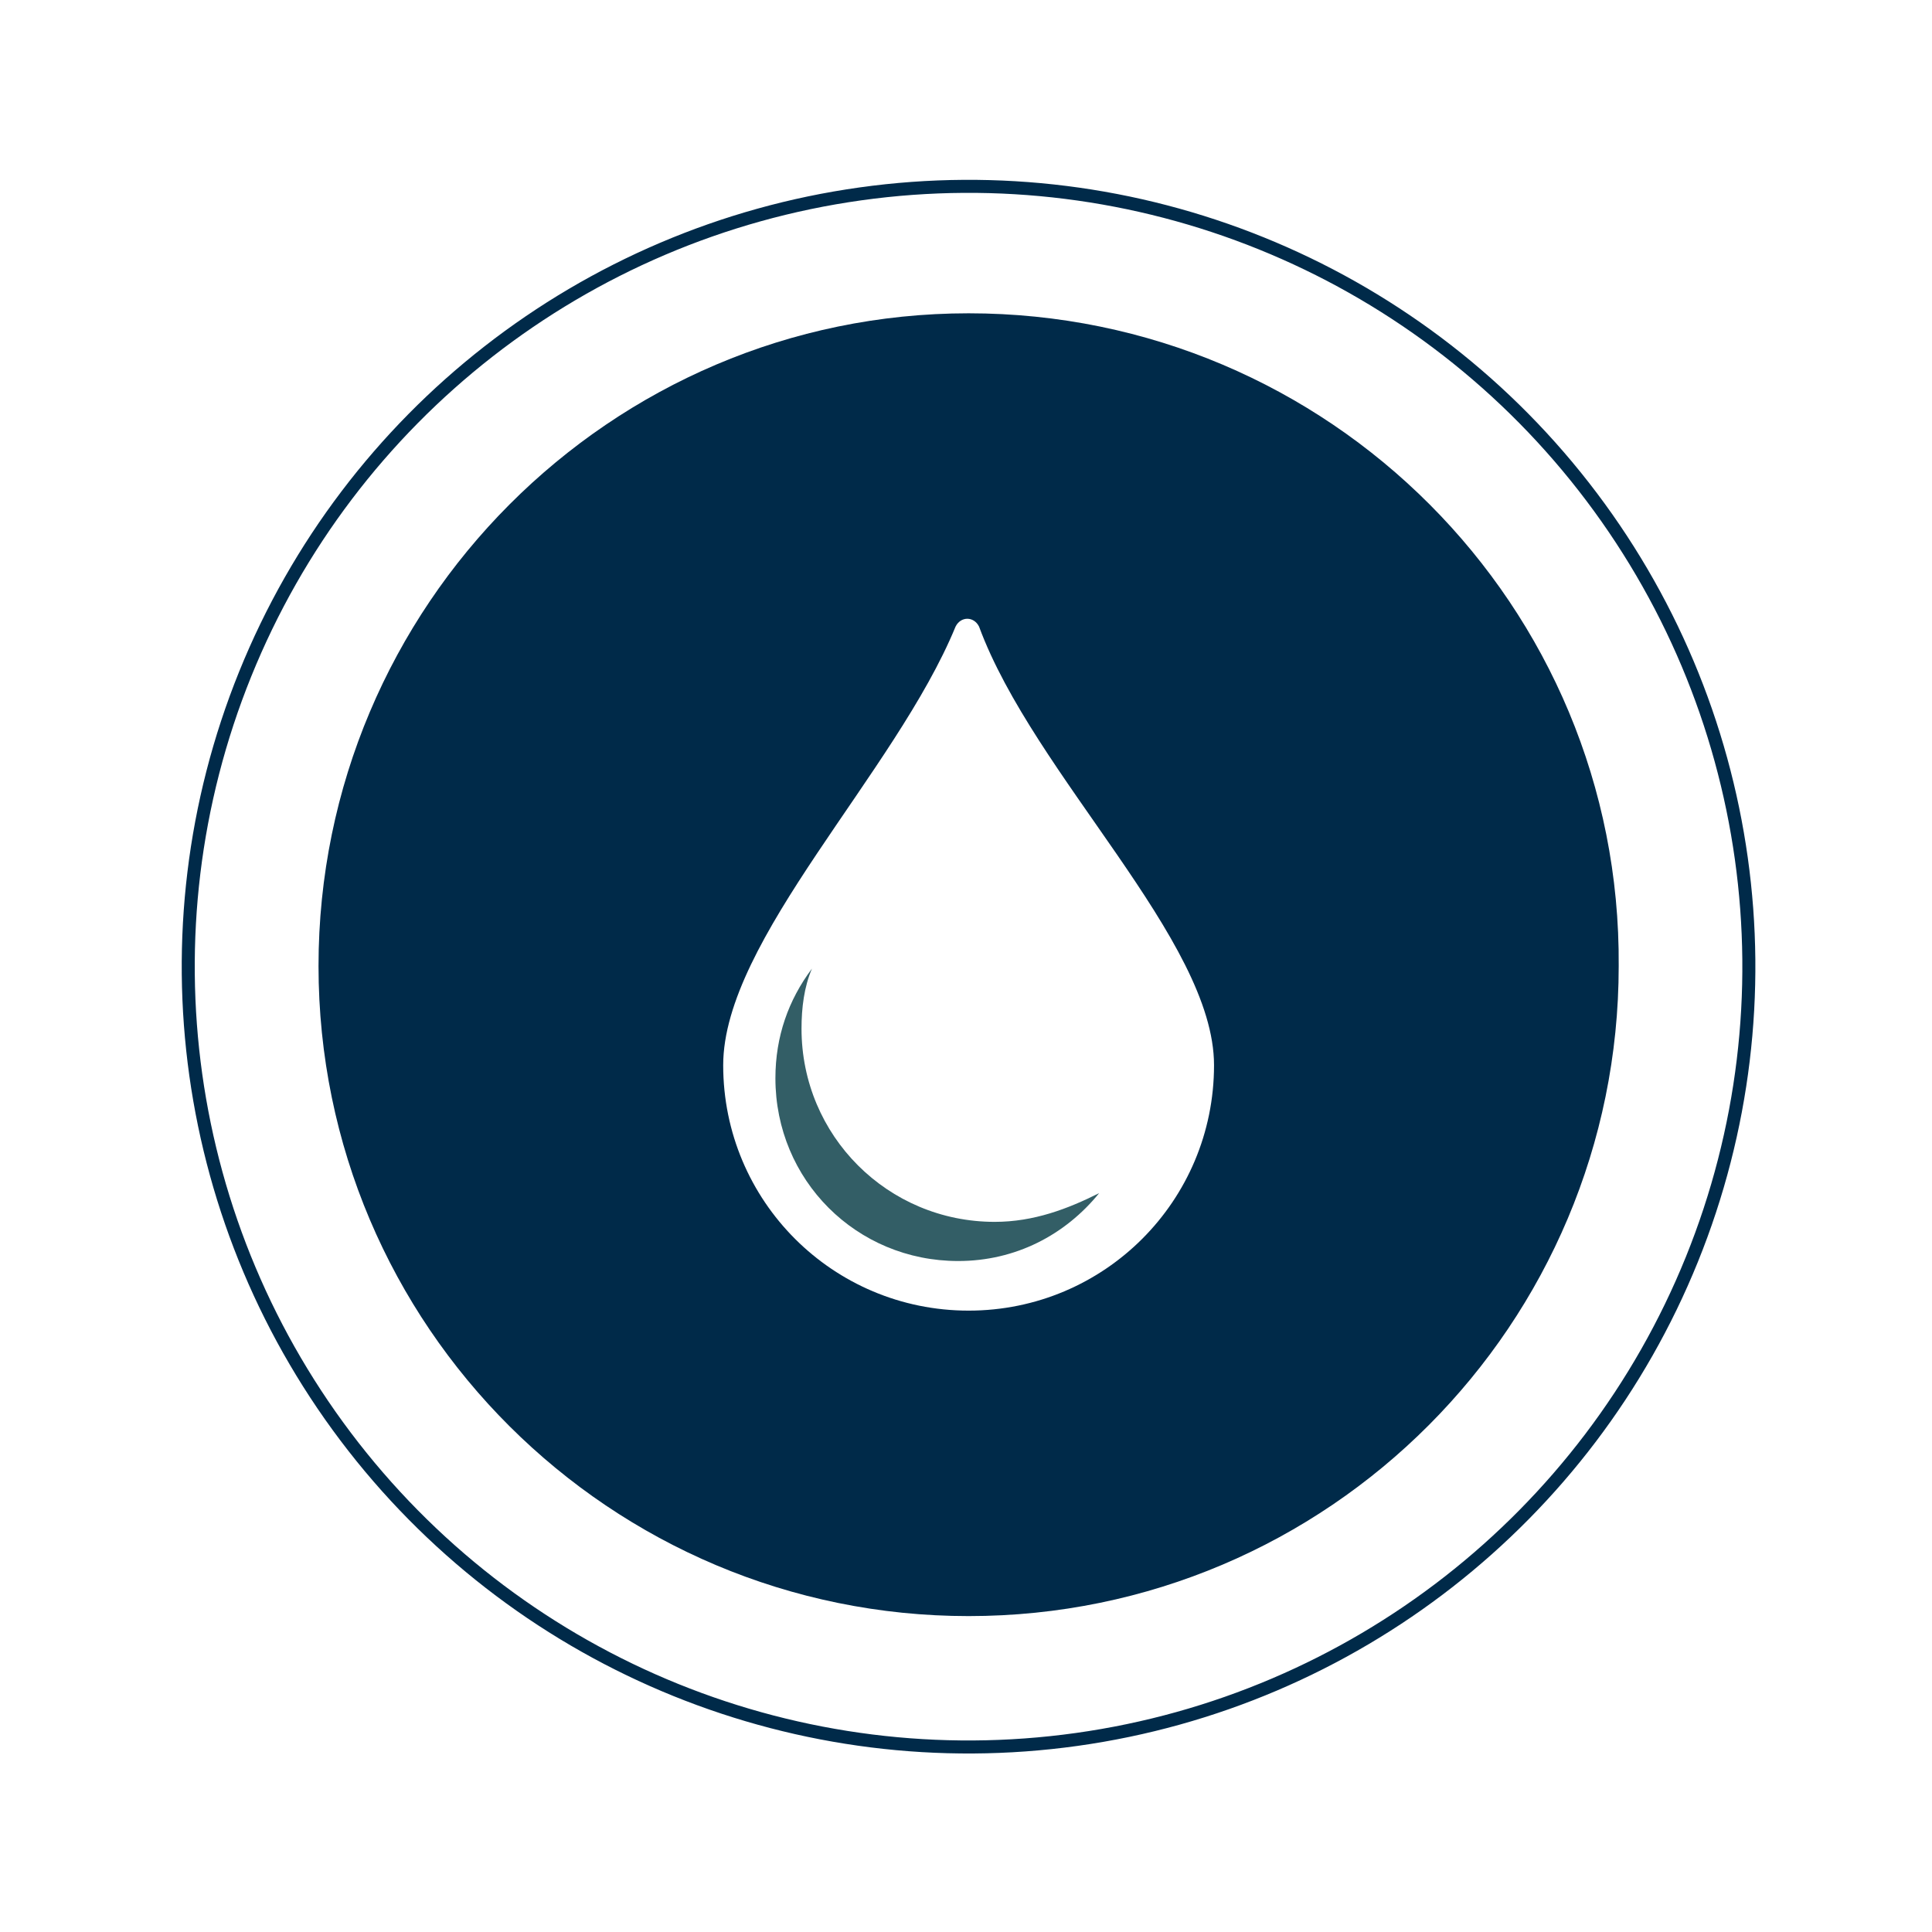
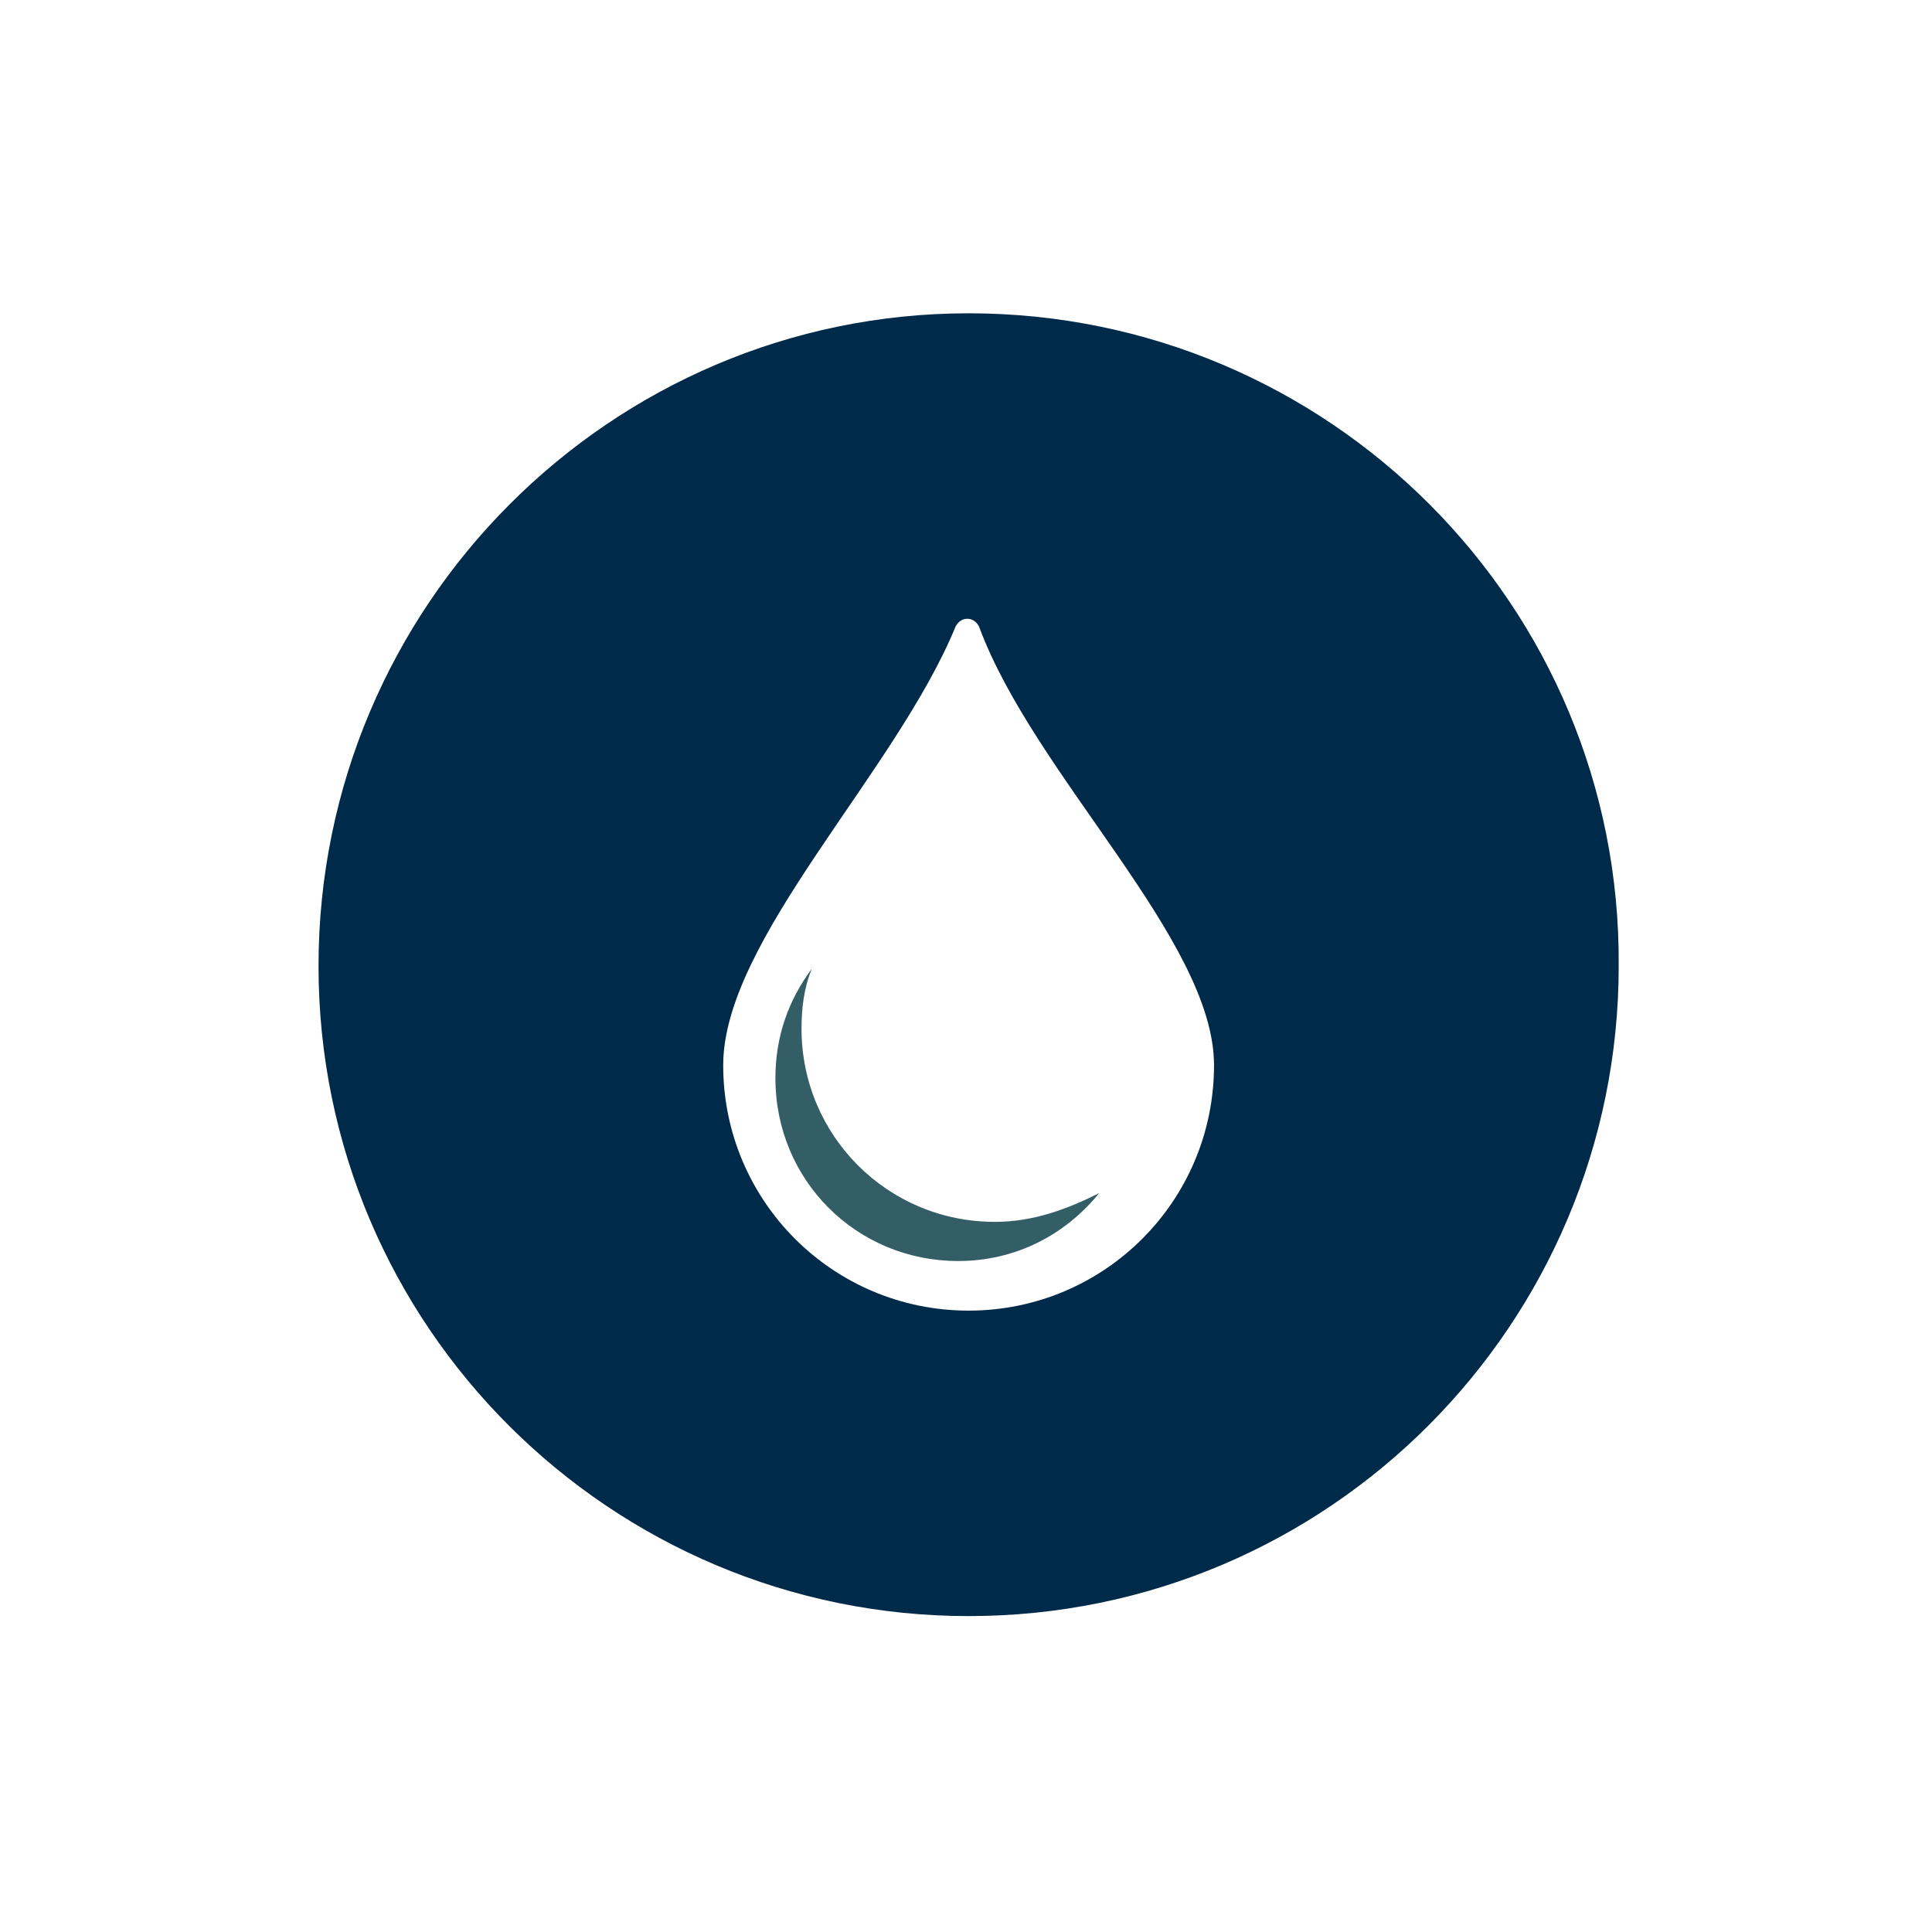
<svg xmlns="http://www.w3.org/2000/svg" version="1.1" id="Layer_1" x="0px" y="0px" width="74px" height="74px" viewBox="0 0 74 74" style="enable-background:new 0 0 74 74;" xml:space="preserve">
  <style type="text/css">
	.st0{fill:none;stroke:#002A49;stroke-width:0.499;stroke-miterlimit:10;}
	.st1{fill:#002A49;}
	.st2{fill:#335E66;}
</style>
-   <ellipse transform="matrix(0.788 -0.615 0.615 0.788 -14.892 30.686)" class="st0" cx="37.1" cy="37" rx="29.9" ry="29.9" />
  <path class="st1" d="M37.1,50.2c-5.2,0-9.4-4.2-9.4-9.4c0-4.8,6.6-11.2,8.9-16.8c0.2-0.4,0.7-0.4,0.9,0c2.1,5.7,9,12,9,16.8  C46.5,46,42.3,50.2,37.1,50.2 M37.1,12C23.4,12,12.2,23.2,12.2,37c0,13.8,11.2,24.9,24.9,24.9c13.8,0,24.9-11.2,24.9-24.9  C62.1,23.2,50.9,12,37.1,12" />
  <path class="st2" d="M38.1,46.8c-4.1,0-7.4-3.3-7.4-7.4c0-0.8,0.1-1.6,0.4-2.3c-0.9,1.2-1.4,2.6-1.4,4.2c0,3.9,3.1,7,7,7  c2.2,0,4.1-1,5.4-2.6C40.9,46.3,39.6,46.8,38.1,46.8" />
</svg>